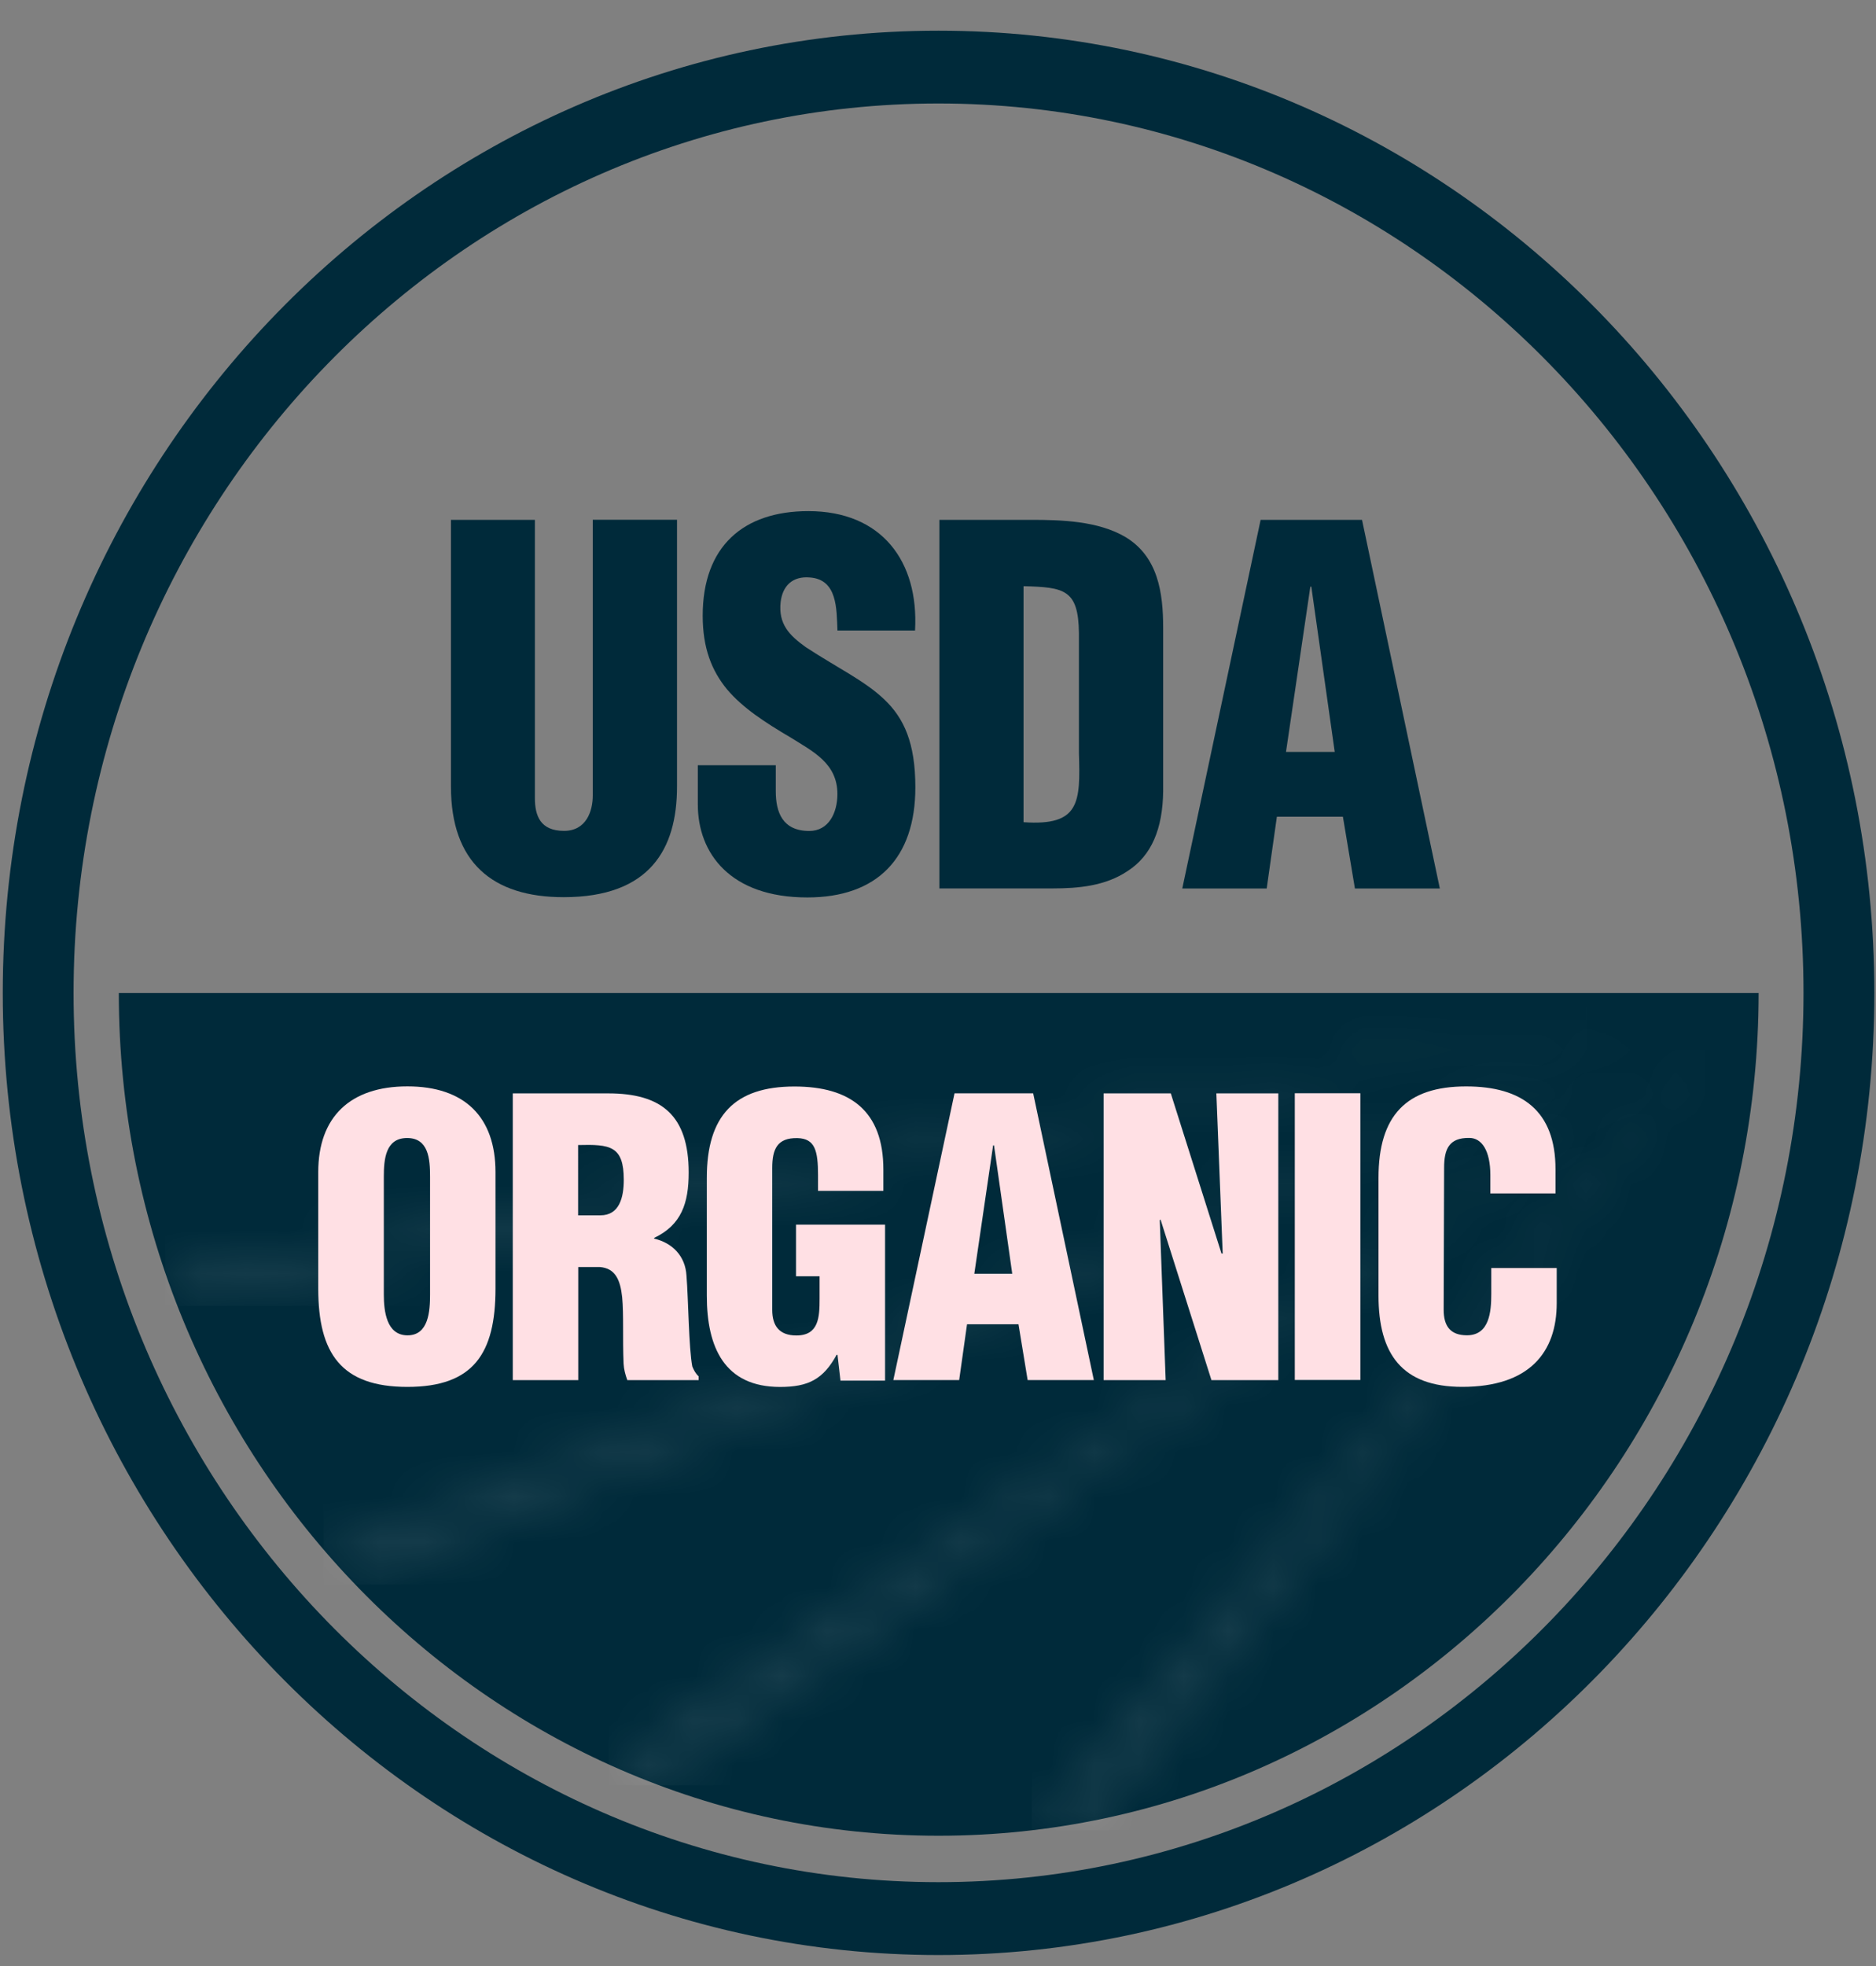
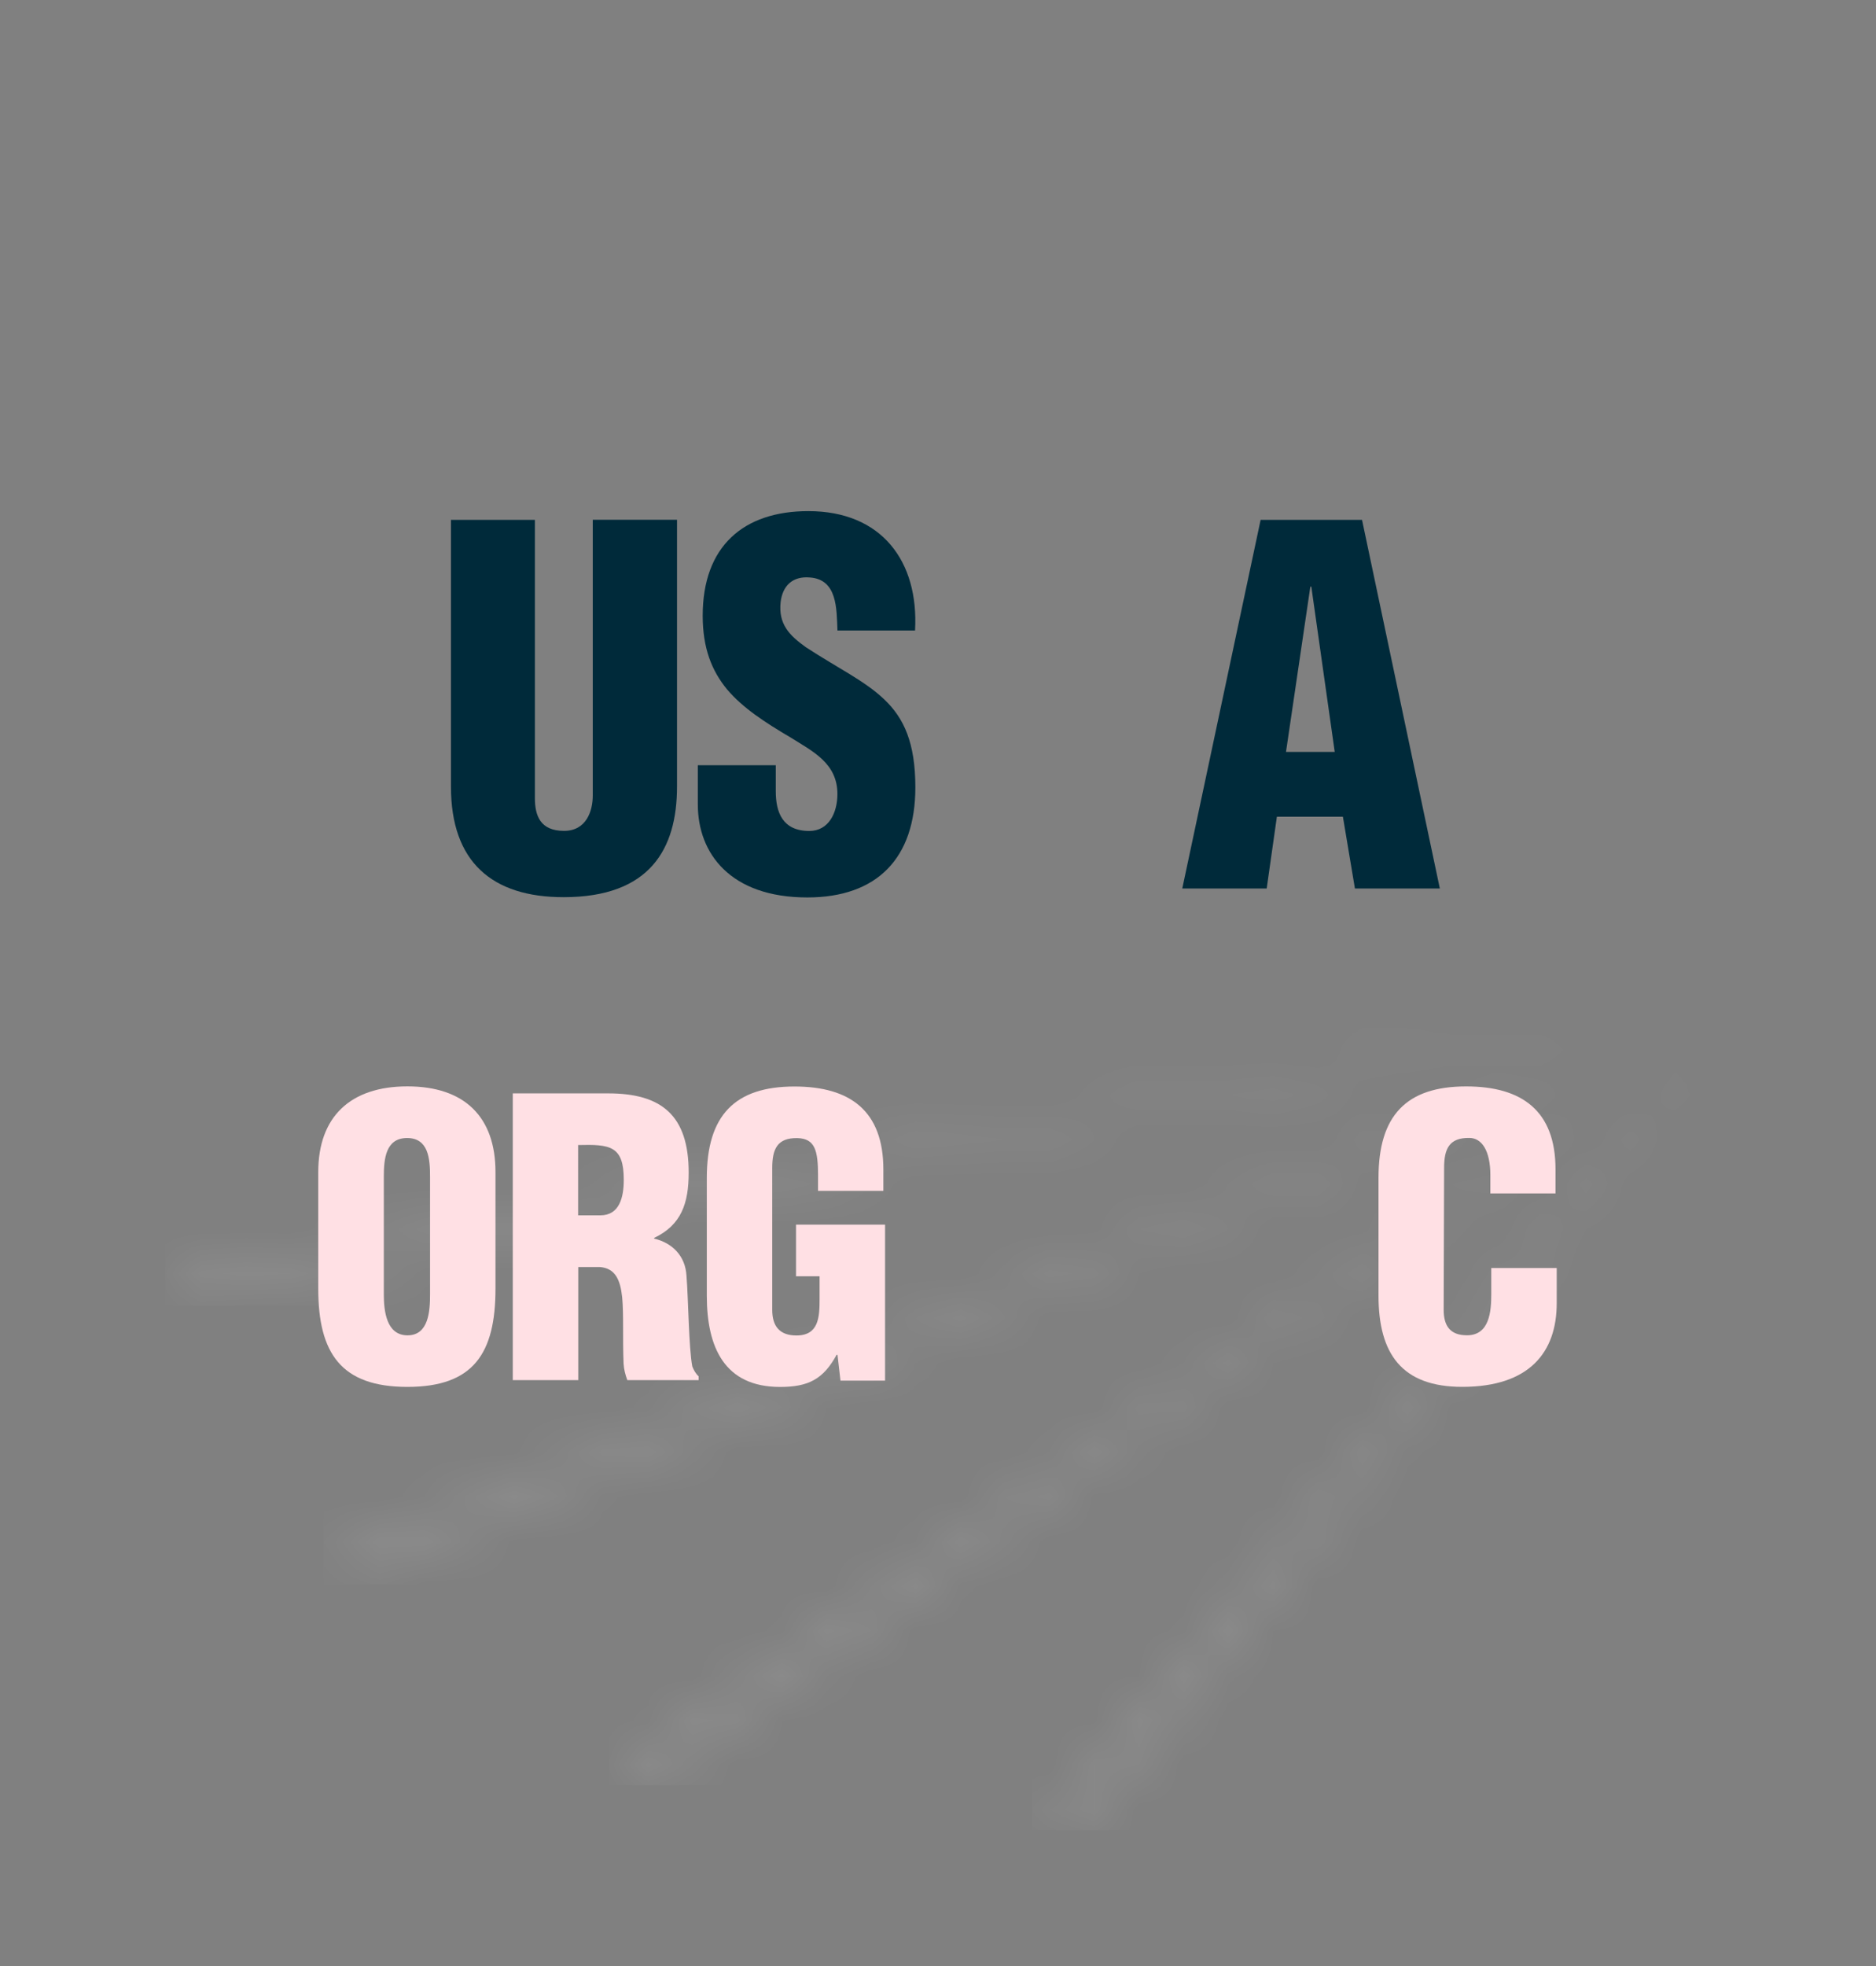
<svg xmlns="http://www.w3.org/2000/svg" width="42" viewBox="0 0 42 44" height="44" fill="none">
  <rect x="0" y="0" width="42" height="44" fill="#808080" stroke="none" />
  <clipPath id="a">
    <path d="m.062.687h41.901v43.064h-41.901z" />
  </clipPath>
  <mask y="22" x="3" width="35" maskUnits="userSpaceOnUse" height="8" id="b">
    <path fill="#fff" d="m3.699 28.473c.086.254.176.503.274.752l33.708-6.676z" />
  </mask>
  <mask y="22" x="7" width="32" maskUnits="userSpaceOnUse" height="14" id="c">
    <path fill="#fff" d="m7.246 34.69c.23.264.465.523.702.772l30.195-12.754z" />
  </mask>
  <mask y="23" x="13" width="26" maskUnits="userSpaceOnUse" height="17" id="d">
    <path fill="#fff" d="m13.629 39.488c.367.168.741.322 1.123.465l23.343-16.925z" />
  </mask>
  <mask y="22" x="23" width="16" maskUnits="userSpaceOnUse" height="19" id="e">
    <path fill="#fff" d="m23.102 40.961c.516-.06 1.02-.141 1.517-.241l14.103-17.958z" />
  </mask>
  <g clip-path="url(#a)">
-     <path fill="#002a3a" d="m21.01.687c-11.552 0-20.948 9.66-20.948 21.535 0 11.875 9.396 21.532 20.948 21.532s20.953-9.658 20.953-21.532c0-11.875-9.396-21.535-20.953-21.535zm19.367 21.535c0 10.975-8.687 19.901-19.367 19.901s-19.363-8.929-19.363-19.901c0-10.972 8.684-19.906 19.363-19.906s19.367 8.931 19.367 19.903" />
-     <path fill="#002a3a" d="m2.66 22.224c0 10.402 8.239 18.86 18.352 18.86s18.357-8.461 18.36-18.86z" />
    <g opacity=".1" mask="url(#b)">
      <path fill="#fff" d="m37.683 22.549h-33.984v6.676h33.984z" />
    </g>
    <g opacity=".1" mask="url(#c)">
      <path fill="#fff" d="m38.145 22.707h-30.899v12.754h30.899z" />
    </g>
    <g opacity=".1" mask="url(#d)">
      <path fill="#fff" d="m38.094 23.029h-24.466v16.925h24.466z" />
    </g>
    <g opacity=".1" mask="url(#e)">
      <path fill="#fff" d="m38.721 22.762h-15.62v18.199h15.62z" />
    </g>
    <g fill="#ffe0e4">
      <path d="m9.628 26.334c0-.395-.032-.865-.514-.865-.482 0-.521.473-.521.865v2.634c0 .369.056.917.531.917.475 0 .504-.548.504-.917zm1.465 2.506c0 1.445-.489 2.199-1.972 2.199-1.482 0-1.996-.751-1.996-2.199v-2.609c0-1.232.714-1.918 1.996-1.918 1.282 0 1.972.686 1.972 1.918z" />
      <path d="m12.943 27.199h.499c.426 0 .523-.402.523-.794 0-.762-.306-.797-1.022-.779zm0 3.688h-1.463v-6.417h2.138c1.196 0 1.8.495 1.8 1.772 0 .684-.161 1.171-.773 1.463v.015c.406.096.7.387.724.832.042.515.051 1.616.13 2.029.034.085.076.161.142.221v.085h-1.597c-.044-.121-.076-.239-.083-.367-.024-.566.005-1.096-.032-1.488-.042-.395-.157-.649-.501-.676h-.482v2.534z" />
      <path d="m18.816 30.894-.066-.573h-.02c-.298.545-.631.719-1.265.719-1.243 0-1.641-.882-1.641-2.044v-2.634c0-1.395.624-2.046 1.962-2.046 1.25 0 1.991.548 1.991 1.858v.478h-1.463v-.349c0-.548-.066-.822-.46-.832-.455-.01-.565.249-.565.669v3.175c0 .359.159.573.541.573.501 0 .519-.41.519-.82v-.505h-.528v-1.156h1.994v3.491h-1.001z" />
-       <path d="m22.251 25.633h-.017l-.421 2.873h.849l-.408-2.873zm-2.251 5.253 1.37-6.417h1.761l1.358 6.417h-1.482l-.205-1.249h-1.152l-.176 1.249z" />
-       <path d="m25.982 27.292-.017.018.132 3.577h-1.389v-6.417h1.504l1.135 3.584h.027l-.142-3.584h1.387v6.417h-1.497z" />
-       <path d="m30.456 24.467h-1.468v6.417h1.468z" />
+       <path d="m30.456 24.467h-1.468h1.468z" />
      <path d="m33.366 26.711v-.412c0-.548-.193-.832-.47-.832-.455-.007-.565.249-.565.669l-.01 3.175c0 .359.142.573.521.573.504 0 .545-.53.545-.925v-.581h1.465v.787c0 1.103-.616 1.873-2.116 1.873-1.35 0-1.874-.737-1.874-2.044v-2.634c0-1.395.624-2.046 1.962-2.046 1.252 0 2.001.548 2.001 1.855v.54h-1.465z" />
    </g>
    <path fill="#002a3a" d="m10.094 11.634h1.881v6.224c0 .397.12.737.653.737.497 0 .643-.44.643-.792v-6.171h1.886v5.973c0 1.398-.609 2.474-2.539 2.474-1.595 0-2.522-.782-2.522-2.474v-5.973z" />
    <path fill="#002a3a" d="m17.368 17.124v.583c0 .473.152.89.751.89.435 0 .629-.407.629-.827 0-.691-.555-.955-1.047-1.264-.58-.342-1.071-.661-1.424-1.078-.343-.417-.545-.922-.545-1.649 0-1.551.91-2.34 2.366-2.34 1.639 0 2.476 1.121 2.388 2.672h-1.737c-.02-.485 0-1.144-.619-1.187-.387-.033-.609.186-.653.548-.054.495.193.747.565 1.013.707.463 1.316.749 1.756 1.169.438.417.695.968.695 1.968 0 1.584-.856 2.463-2.419 2.463-1.727 0-2.451-.99-2.451-2.079v-.88h1.744z" />
-     <path fill="#002a3a" d="m22.915 18.401c1.26.088 1.274-.44 1.24-1.541v-2.695c-.012-.968-.323-1.023-1.24-1.046zm-1.884 1.483v-8.25h2.043c.685 0 1.509.023 2.123.385.729.44.844 1.242.844 2.034v3.663c-.012.824-.254 1.433-.802 1.782-.492.329-1.091.385-1.668.385h-2.537z" />
    <path fill="#002a3a" d="m29.358 13.13h-.022l-.545 3.698h1.091zm-2.889 6.754 1.754-8.25h2.27l1.742 8.25h-1.901l-.269-1.606h-1.478l-.228 1.606z" />
  </g>
</svg>